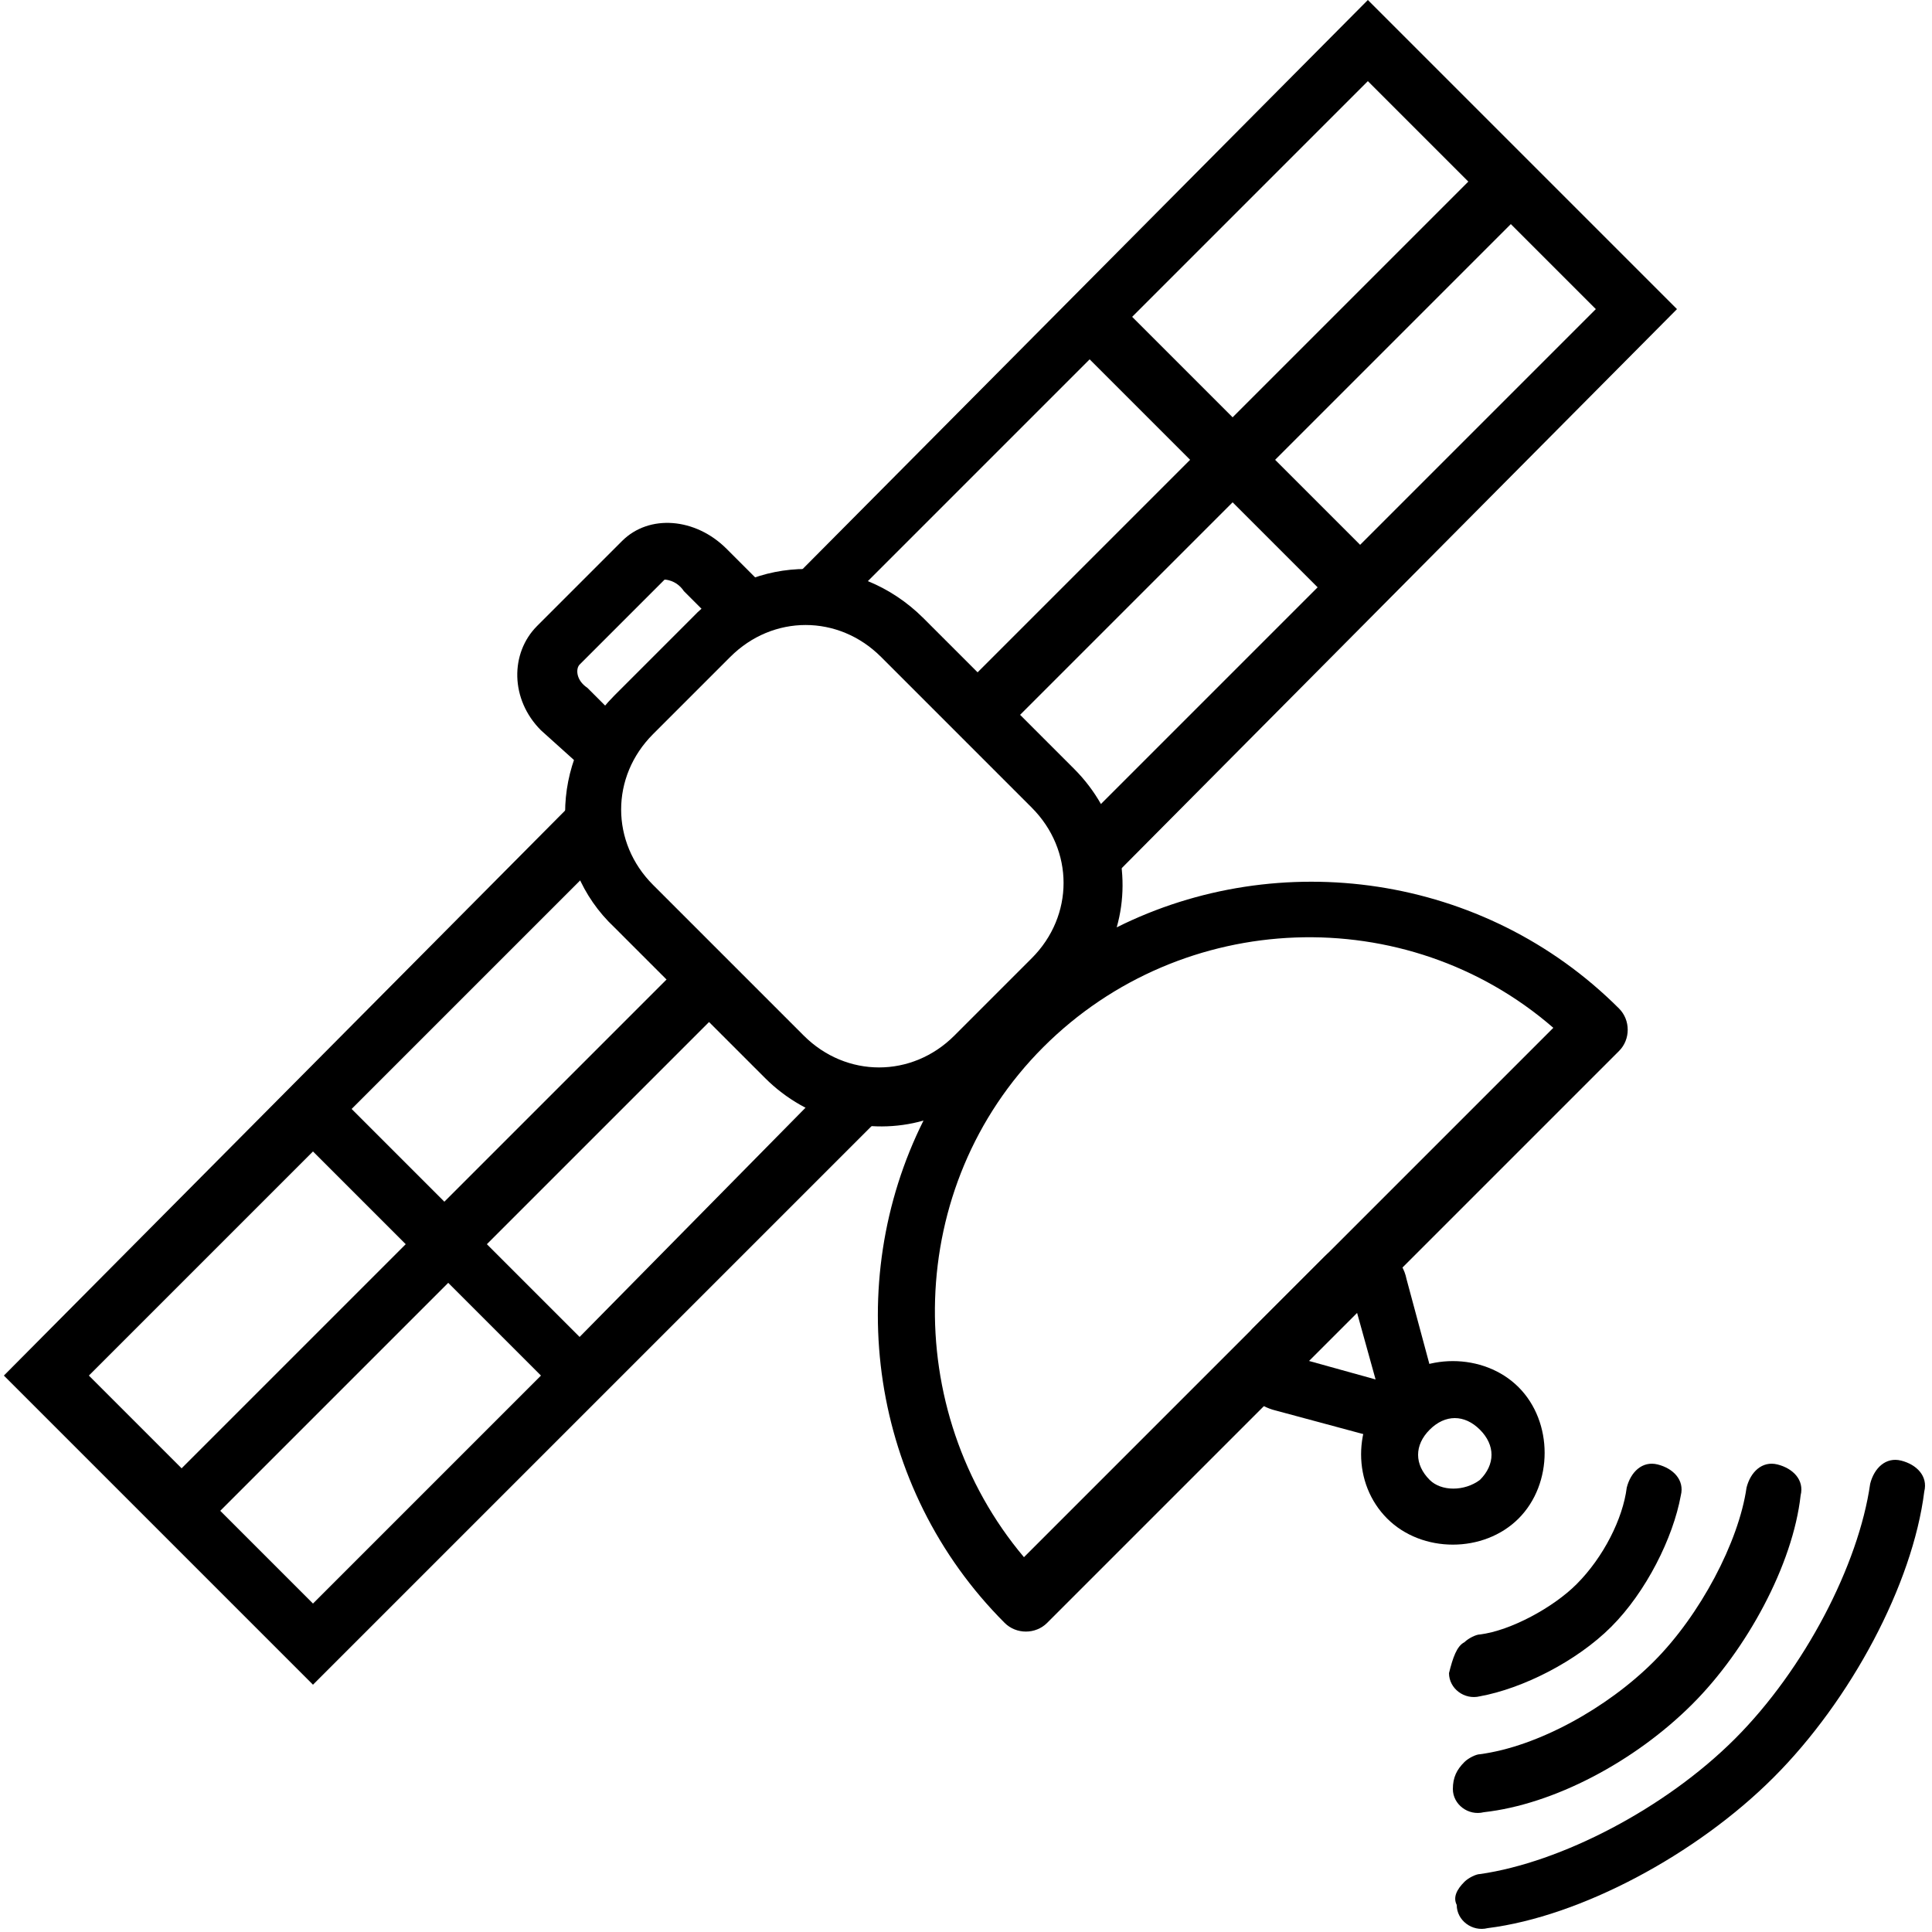
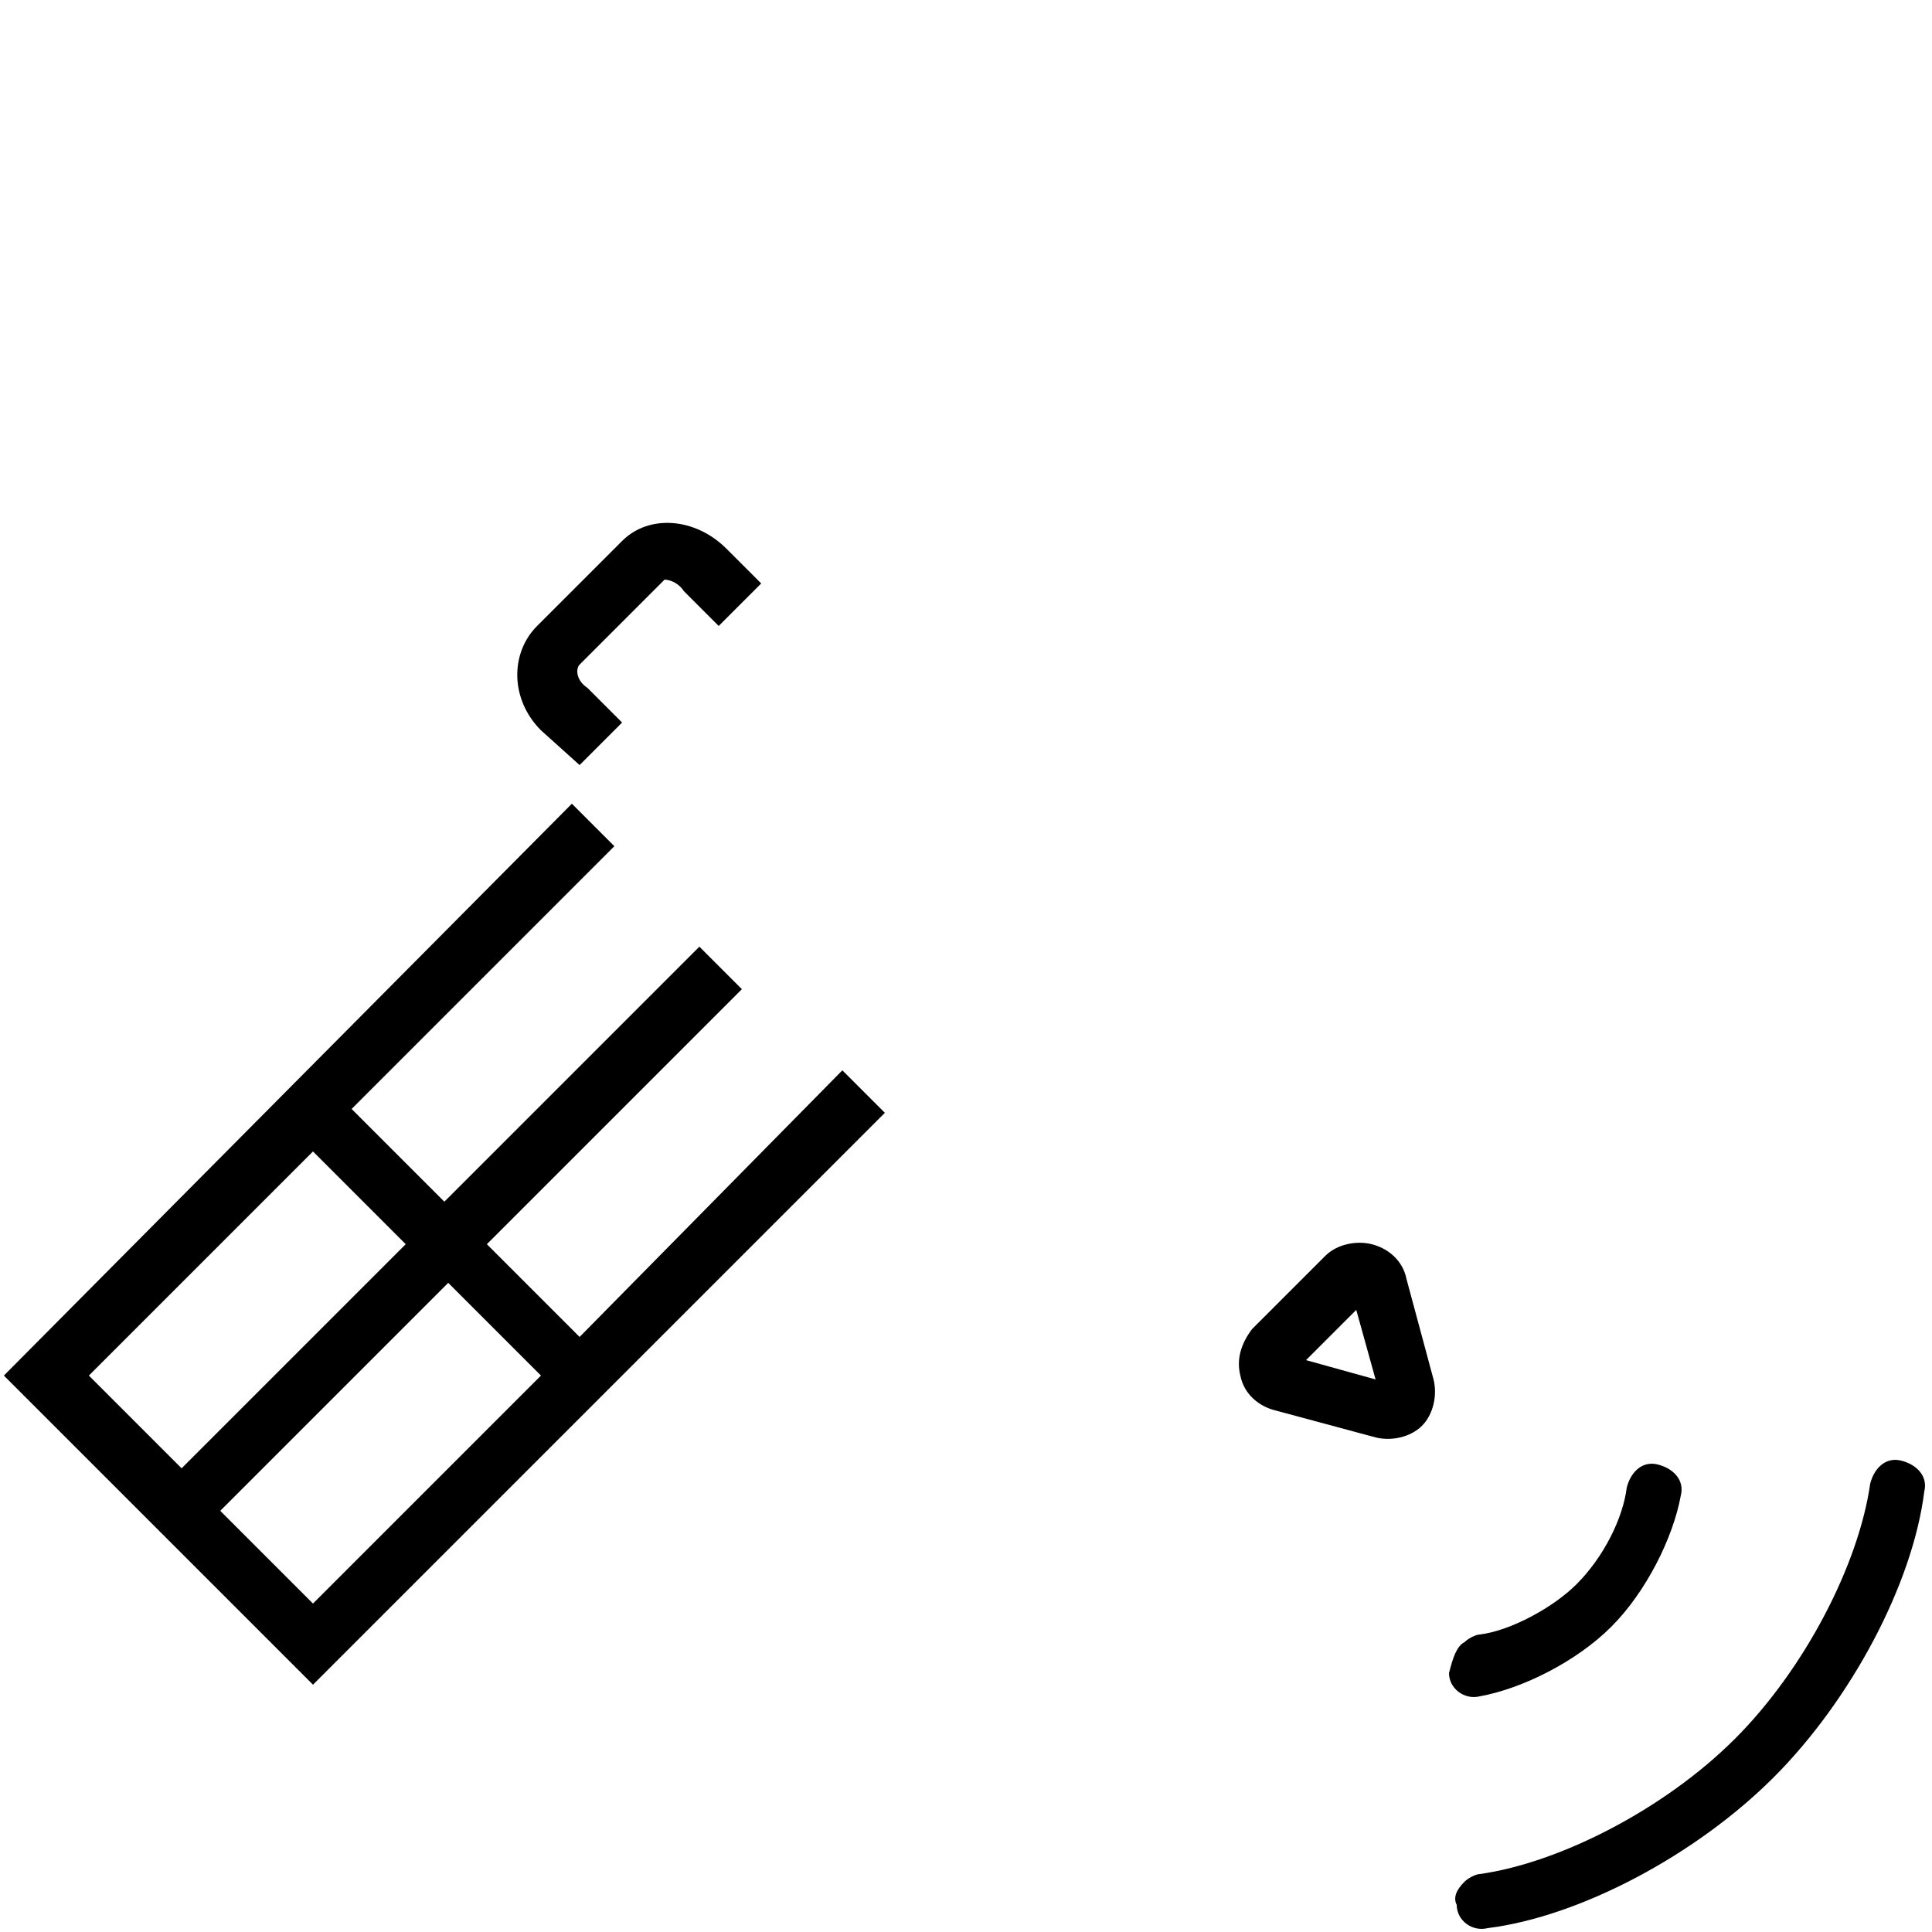
<svg xmlns="http://www.w3.org/2000/svg" id="Layer_2" viewBox="0 0 50 50">
  <g>
    <g>
-       <path d="M21.6,15.9l6.6-6.6,2.6,2.6-6.4,6.4,1.1,1.1,6.4-6.4,2.2,2.2-6.5,6.5,1.1,1.1,14.7-14.8L35.4,0l-14.8,14.9-.5.6.5.5.5-.5.5.4ZM35.2,14.1l-2.2-2.2,6.1-6.1,2.2,2.2-6.1,6.1ZM38,4.7l-6.1,6.1-2.6-2.6,6.1-6.1,2.6,2.6Z" />
      <path d="M22.9,28.8l-1.1-1.1-6.8,6.9-2.4-2.4,6.6-6.6-1.1-1.1-6.6,6.6-2.4-2.4,6.8-6.8-1.1-1.1L.1,35.6l8,8,14.8-14.8ZM14,35.6l-5.9,5.9-2.4-2.4,5.9-5.9,2.4,2.4ZM8.1,29.8l2.4,2.4-5.8,5.8-2.4-2.4,5.8-5.8Z" />
    </g>
    <path d="M13.9,16.2l2.2-2.2c.7-.7,1.9-.6,2.7.2l.9.9-1.1,1.1-.9-.9c-.2-.3-.5-.3-.5-.3l-2.2,2.2c-.1.1-.1.4.2.6l.9.9-1.1,1.1-1-.9c-.8-.8-.8-2-.1-2.7Z" />
    <path d="M32.4,34.4l1.9-1.9c.3-.3.8-.4,1.2-.3.4.1.8.4.9.9l.7,2.6c.1.4,0,.9-.3,1.2s-.8.4-1.2.3l-2.6-.7c-.4-.1-.8-.4-.9-.9-.1-.4,0-.8.3-1.2ZM35.1,33.9l-1.3,1.3,1.8.5-.5-1.8ZM35.7,36.1h0Z" />
-     <path d="M35.9,35.9c.9-.9,2.5-.9,3.4,0s.9,2.5,0,3.4-2.5.9-3.4,0-.9-2.4,0-3.4ZM38.3,38.3c.4-.4.4-.9,0-1.3-.4-.4-.9-.4-1.3,0-.4.4-.4.9,0,1.3.3.3.9.3,1.3,0Z" />
-     <path d="M26,42c.3.3.8.3,1.1,0l14.8-14.8c.3-.3.3-.8,0-1.1-3.5-3.5-8.8-4.2-13-2.1.4-1.4,0-3-1.1-4.1l-3.9-3.9c-1.7-1.7-4.4-1.7-6,0l-2,2c-1.7,1.7-1.7,4.4,0,6l3.9,3.9c1.1,1.1,2.7,1.5,4.1,1.1-2.1,4.2-1.4,9.5,2.1,13ZM16.9,22.9c-1.1-1.1-1.1-2.8,0-3.9l2-2c1.1-1.1,2.8-1.1,3.9,0l3.9,3.9c1.1,1.1,1.1,2.8,0,3.9l-2,2c-1.1,1.1-2.8,1.1-3.9,0l-3.9-3.9ZM27,27.1c3.6-3.6,9.4-3.8,13.2-.5l-13.7,13.7c-3.2-3.8-3.1-9.6.5-13.2Z" />
  </g>
  <path d="M37.9,42.5c.1-.1.3-.2.4-.2.8-.1,1.9-.7,2.5-1.3.7-.7,1.2-1.7,1.3-2.5.1-.4.4-.7.8-.6.4.1.7.4.6.8-.2,1.1-.9,2.5-1.8,3.4-.9.9-2.3,1.6-3.4,1.8-.4.1-.8-.2-.8-.6.1-.4.2-.7.4-.8Z" />
-   <path d="M37.9,45.6c.1-.1.3-.2.4-.2,1.5-.2,3.3-1.2,4.5-2.4s2.2-3.1,2.4-4.5c.1-.4.4-.7.8-.6.4.1.7.4.6.8-.2,1.8-1.4,4-2.8,5.4-1.5,1.5-3.6,2.6-5.4,2.8-.4.1-.8-.2-.8-.6,0-.3.1-.5.3-.7Z" />
  <path d="M37.9,48.7c.1-.1.3-.2.4-.2,2.1-.3,4.8-1.7,6.6-3.5s3.2-4.5,3.5-6.6c.1-.4.4-.7.8-.6.4.1.7.4.6.8-.3,2.4-1.9,5.4-3.9,7.4s-5,3.6-7.4,3.9c-.4.1-.8-.2-.8-.6-.1-.2,0-.4.2-.6Z" />
</svg>